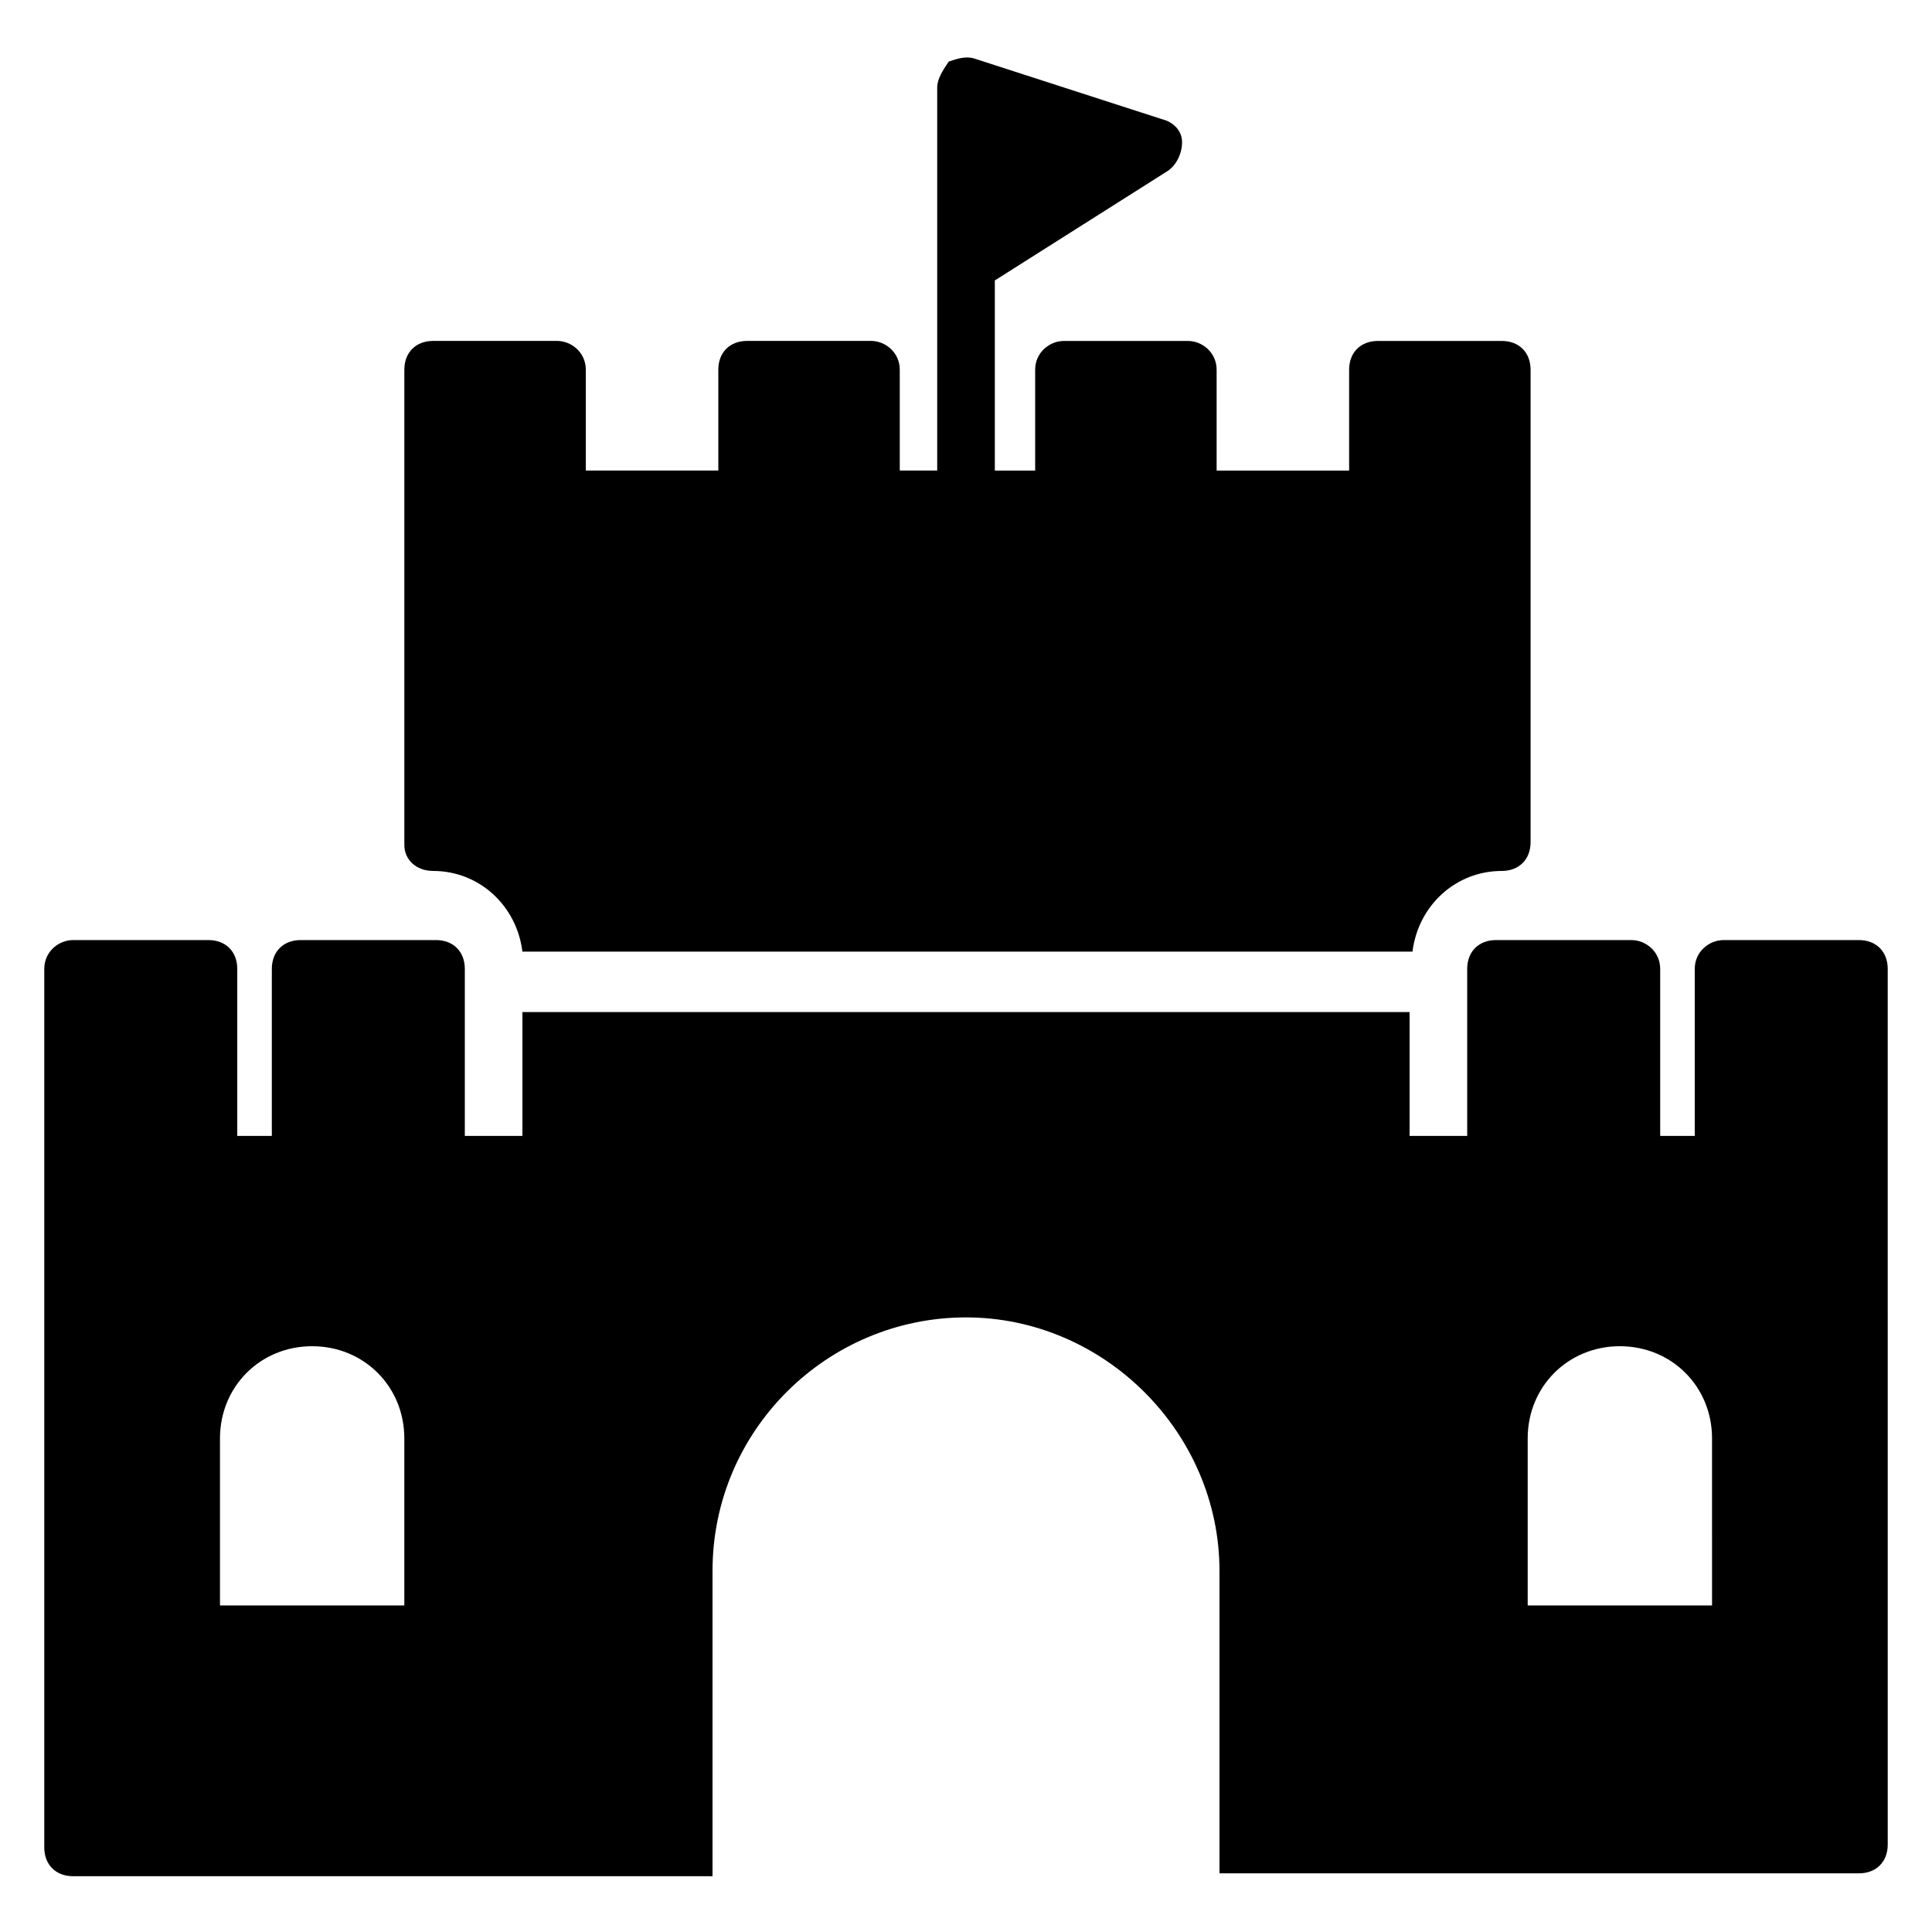
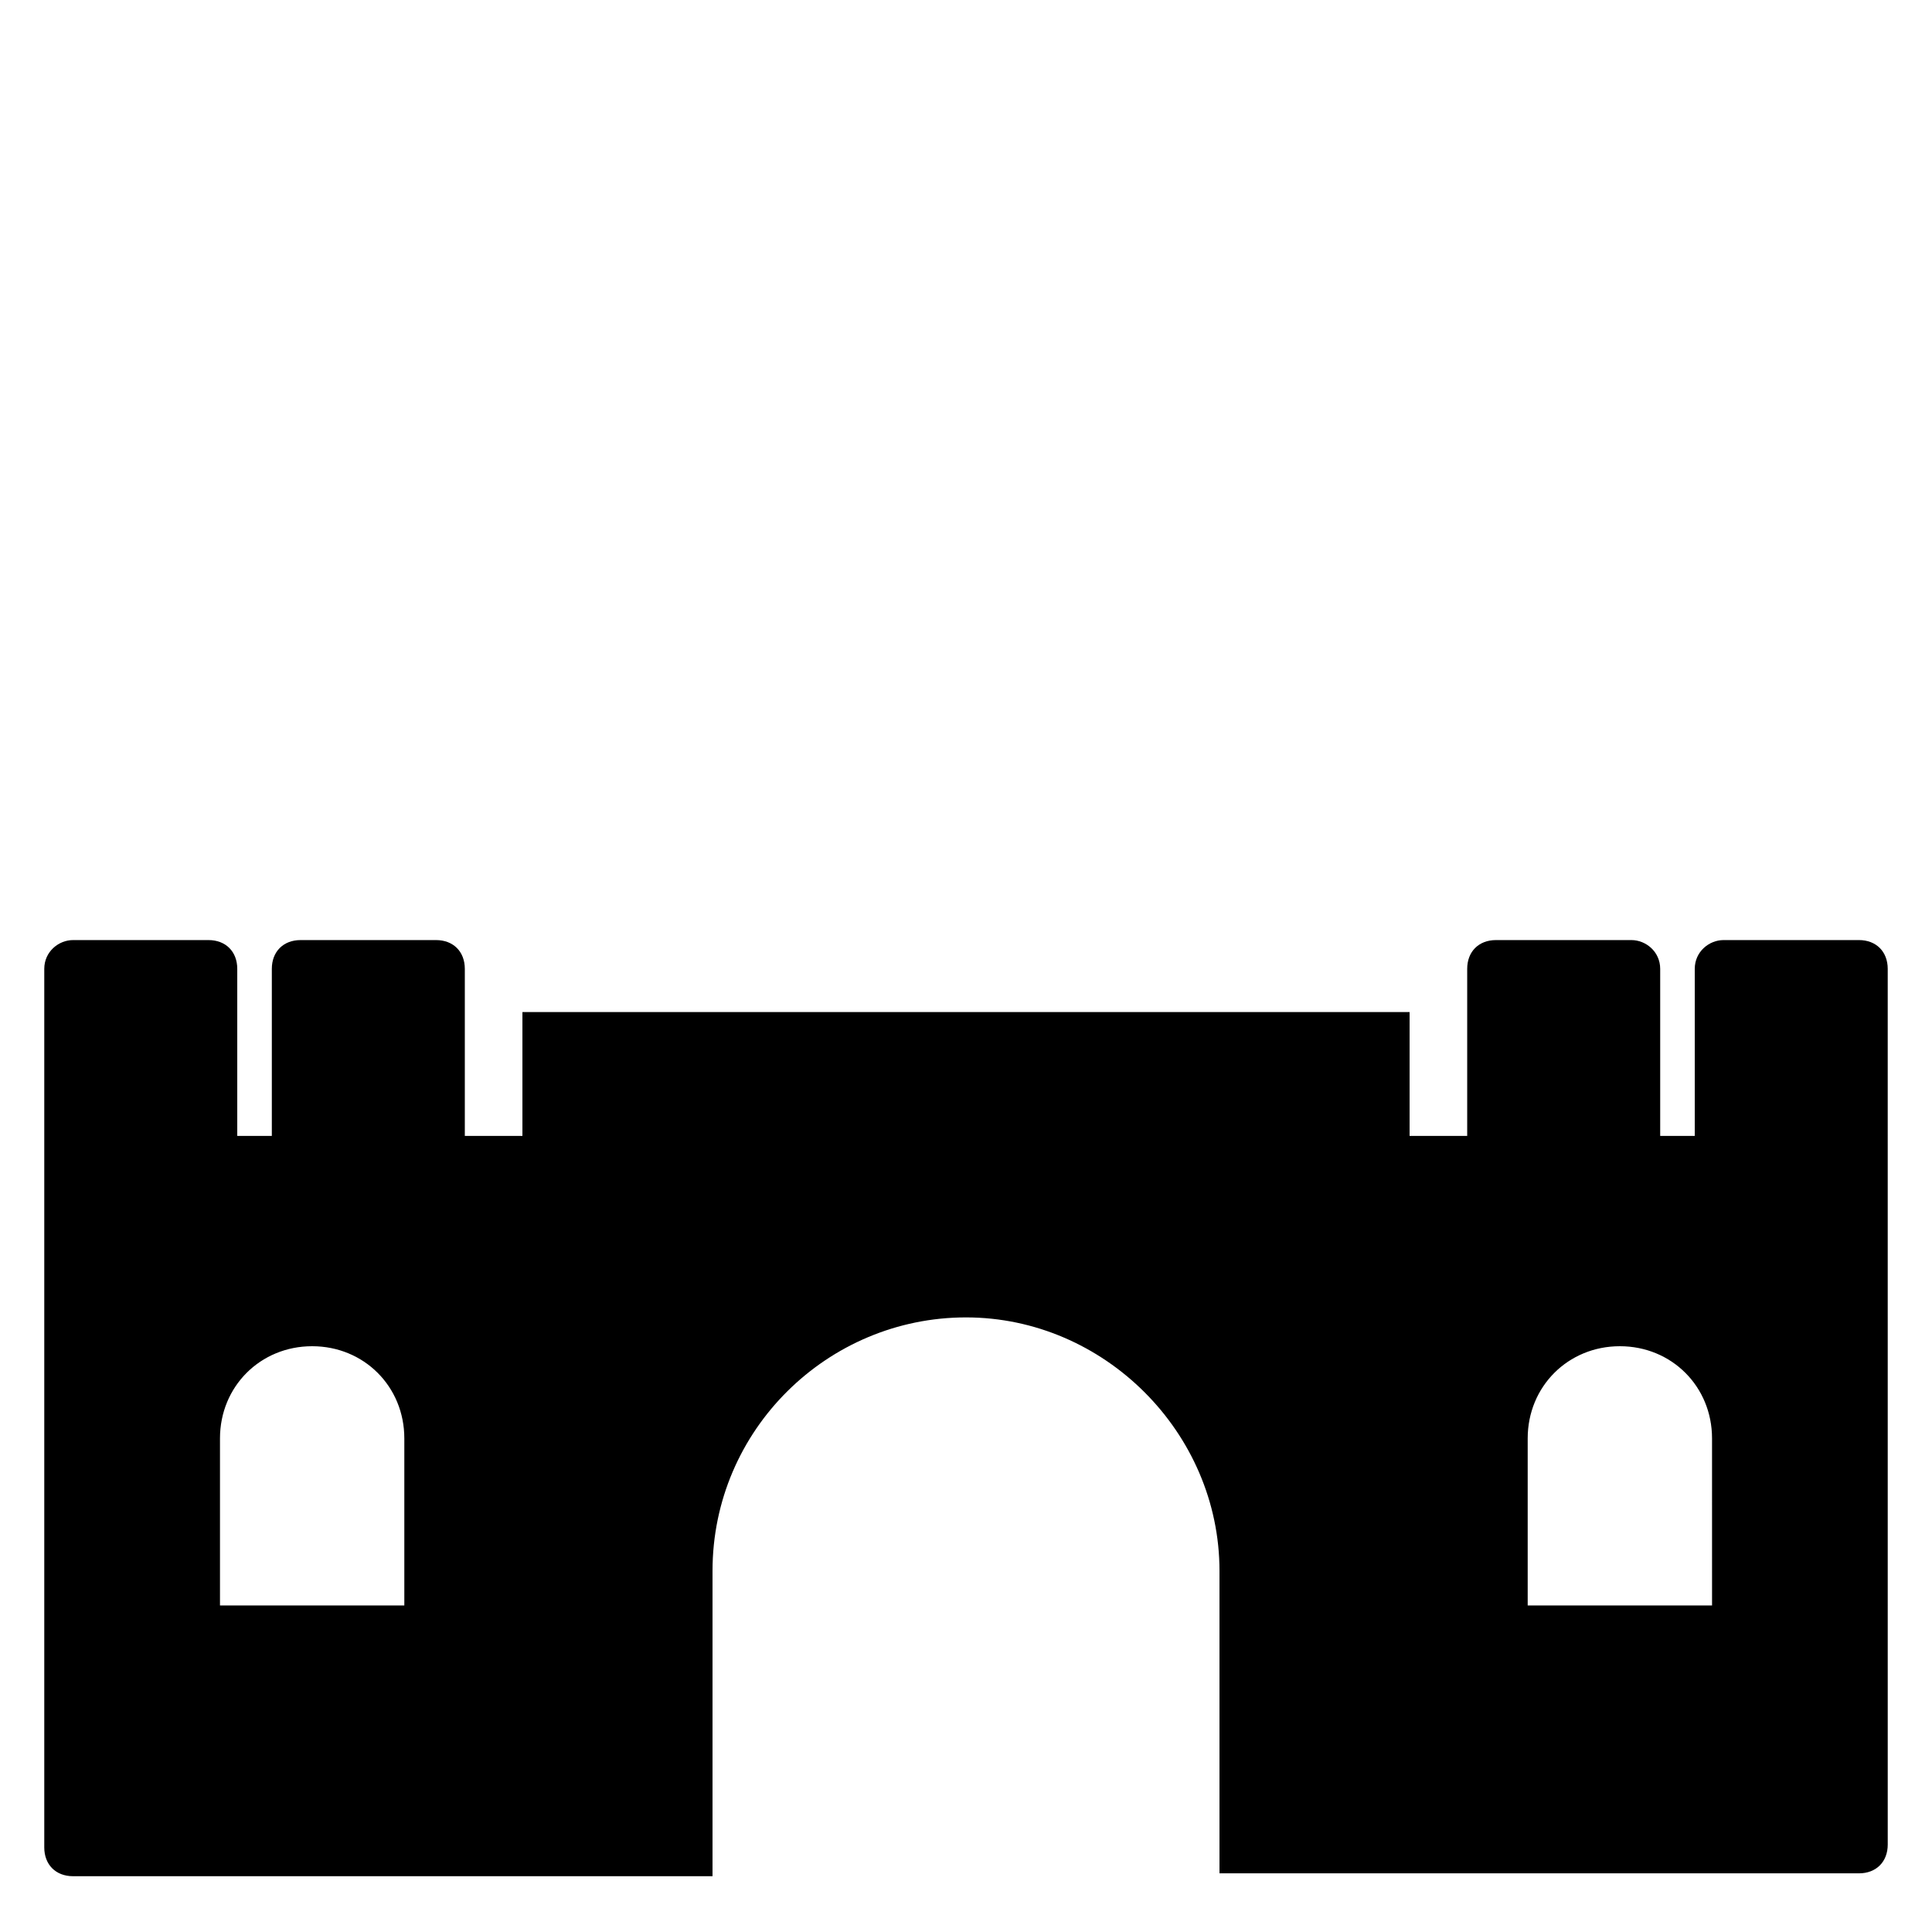
<svg xmlns="http://www.w3.org/2000/svg" fill="#000000" width="800px" height="800px" version="1.1" viewBox="144 144 512 512">
  <g>
-     <path d="m258.78 374.81c12.215 0 22.137 9.16 23.664 21.375h235.88c1.527-12.215 11.449-21.375 23.664-21.375 4.582 0 7.633-3.055 7.633-7.633v-125.19c0-4.582-3.055-7.633-7.633-7.633h-32.824c-4.582 0-7.633 3.055-7.633 7.633v26.719h-35.113v-26.719c0-4.582-3.816-7.633-7.633-7.633h-32.824c-3.816 0-7.633 3.055-7.633 7.633v26.719h-10.688v-50.383l45.801-29.008c2.289-1.527 3.816-4.582 3.816-7.633 0-3.055-2.289-5.344-5.344-6.106l-49.617-16.031c-2.289-0.762-4.582 0-6.871 0.762-1.527 2.293-3.055 4.582-3.055 6.871v101.52h-9.922v-26.719c0-4.582-3.816-7.633-7.633-7.633h-32.824c-4.582 0-7.633 3.055-7.633 7.633v26.719h-35.113v-26.719c0-4.582-3.816-7.633-7.633-7.633h-32.824c-4.582 0-7.633 3.055-7.633 7.633v125.95c-0.004 3.82 3.051 6.875 7.629 6.875z" />
    <path d="m636.64 393.13h-35.879c-3.816 0-7.633 3.055-7.633 7.633v44.273h-9.16v-44.273c0-4.582-3.816-7.633-7.633-7.633h-35.879c-4.582 0-7.633 3.055-7.633 7.633v44.273h-15.266v-32.824h-235.11v32.824h-15.266v-44.273c0-4.582-3.055-7.633-7.633-7.633h-35.879c-4.582 0-7.633 3.055-7.633 7.633v44.273h-9.16v-44.273c0-4.582-3.055-7.633-7.633-7.633h-35.879c-3.816 0-7.633 3.055-7.633 7.633v232.82c0 4.582 3.055 7.633 7.633 7.633h169.46v-80.914c0-37.402 30.535-67.176 67.176-67.176s67.176 30.535 67.176 67.176v80.152h169.46c4.582 0 7.633-3.055 7.633-7.633l-0.004-232.06c0-4.578-3.055-7.633-7.633-7.633zm-385.49 176.33h-48.852v-44.273c0-13.742 10.688-24.426 24.426-24.426 13.742 0 24.426 10.688 24.426 24.426zm346.56 0h-48.855v-44.273c0-13.742 10.688-24.426 24.426-24.426 13.742 0 24.426 10.688 24.426 24.426z" />
  </g>
</svg>